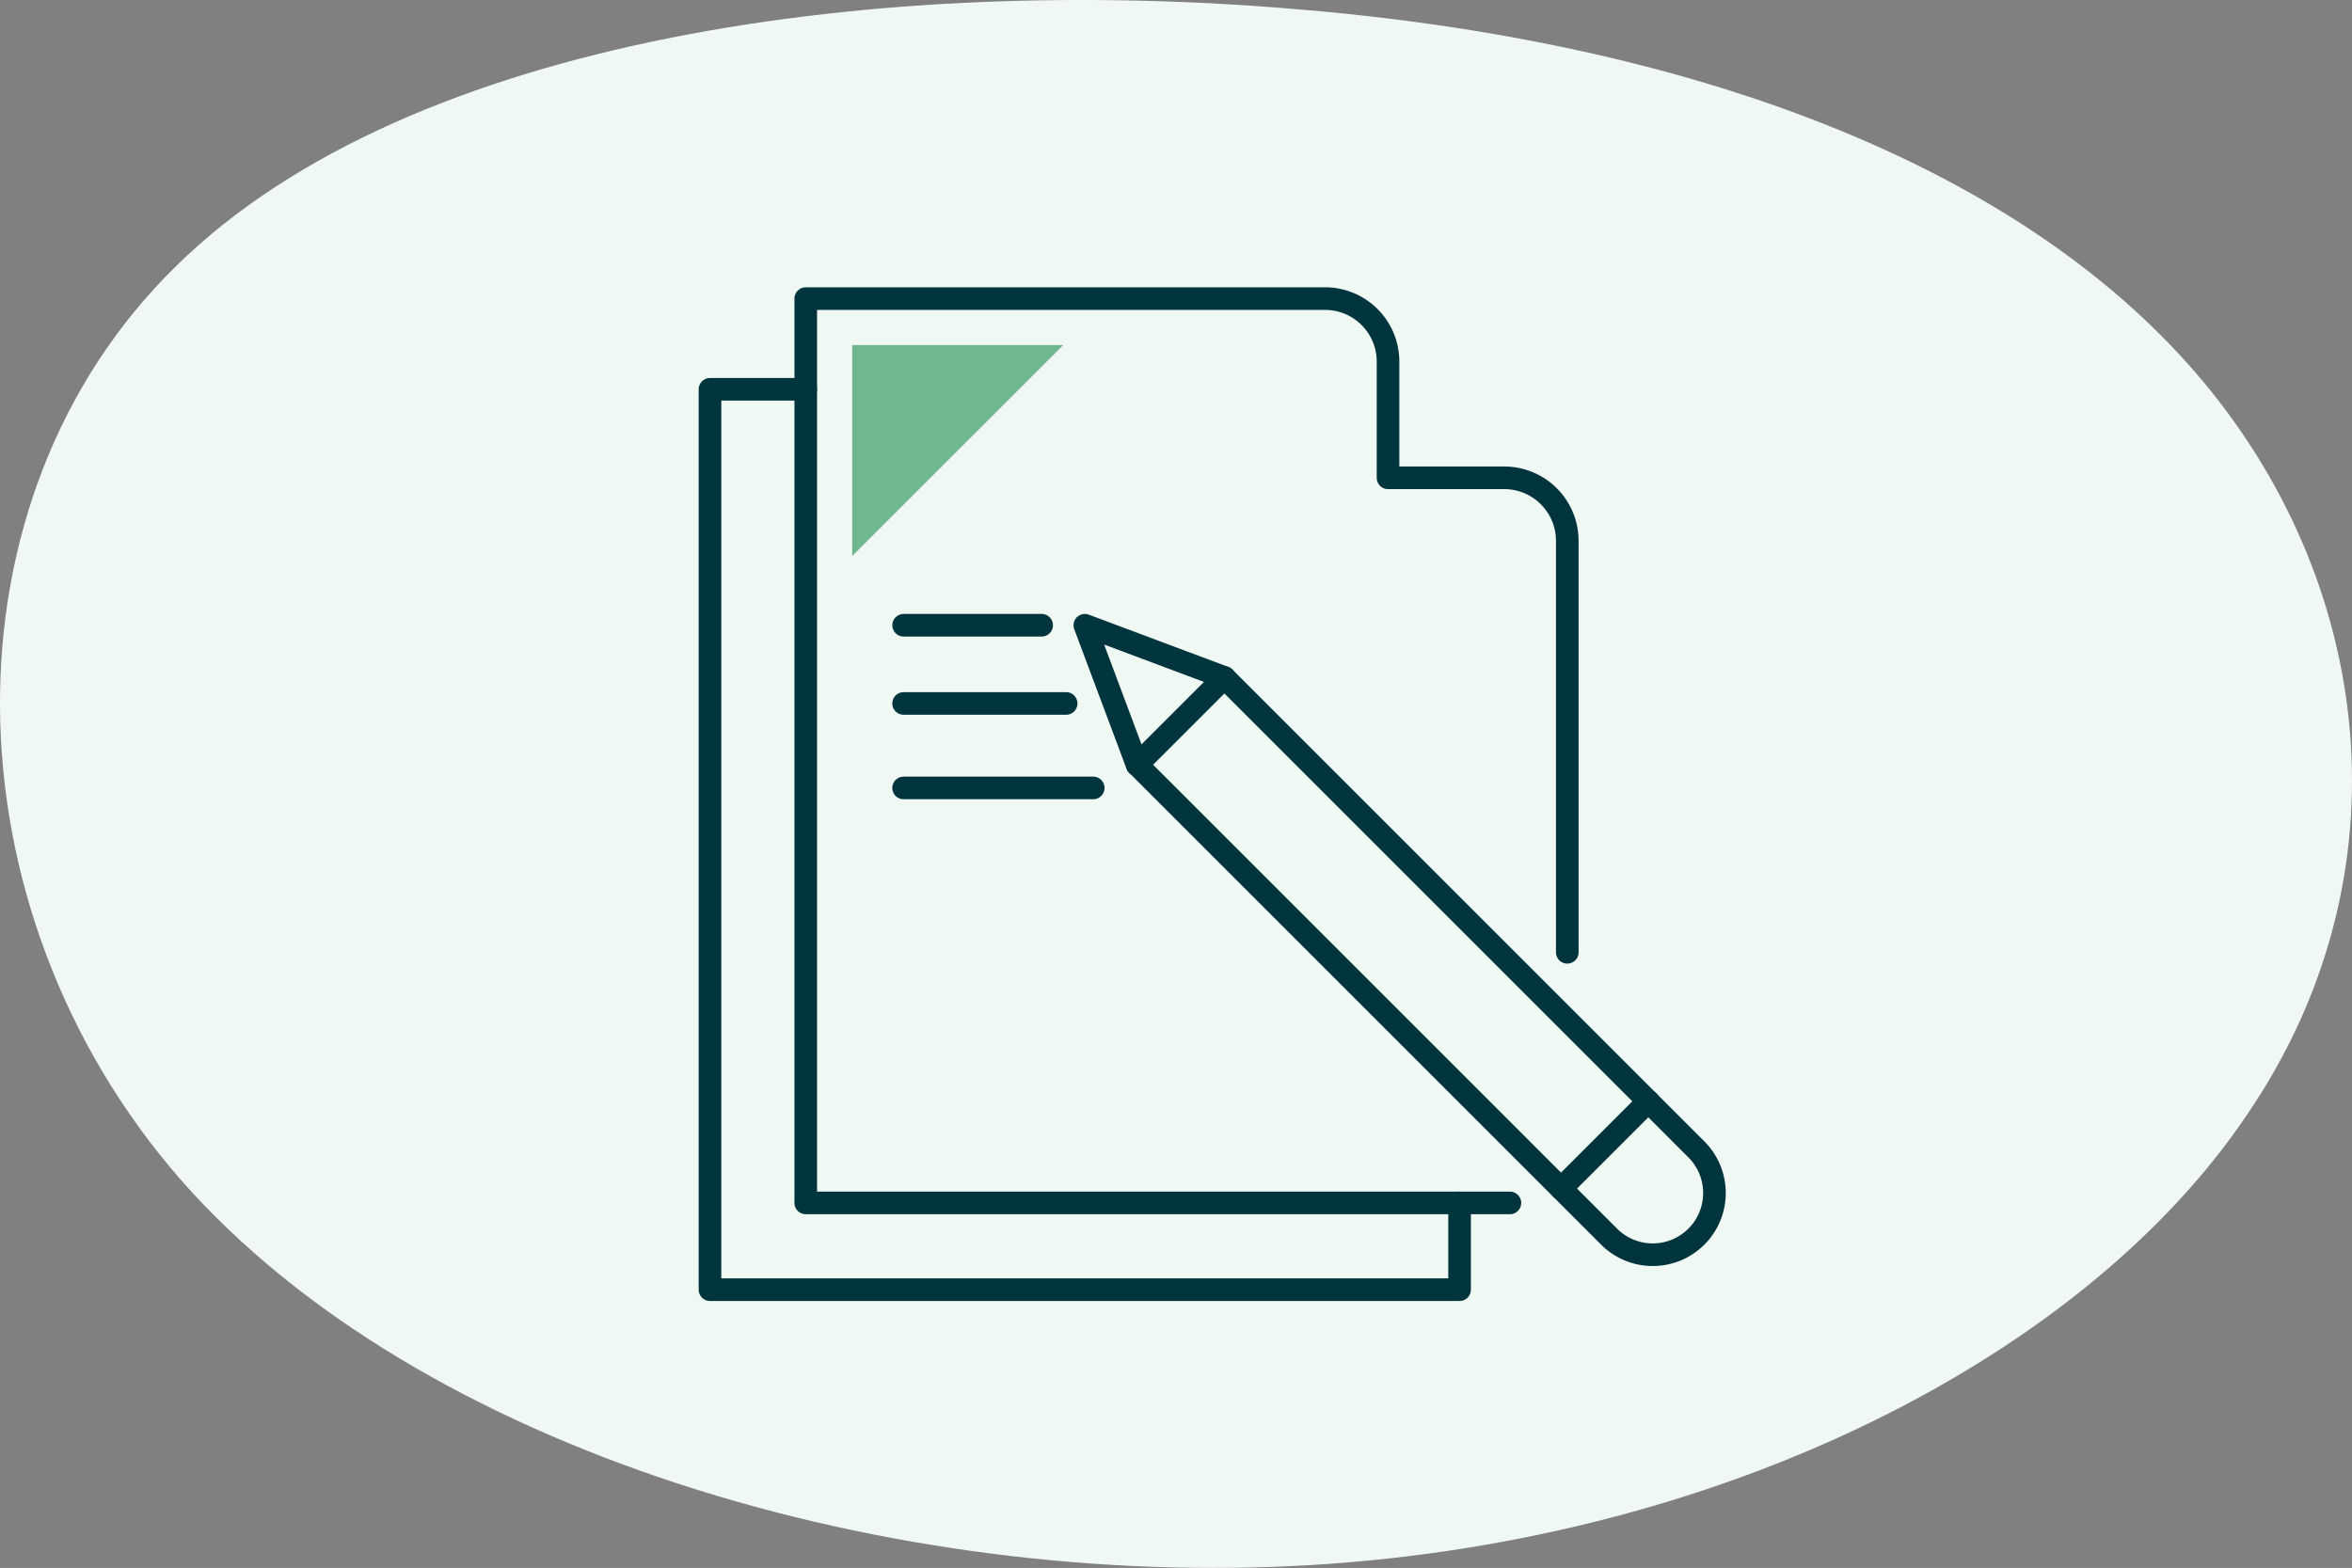
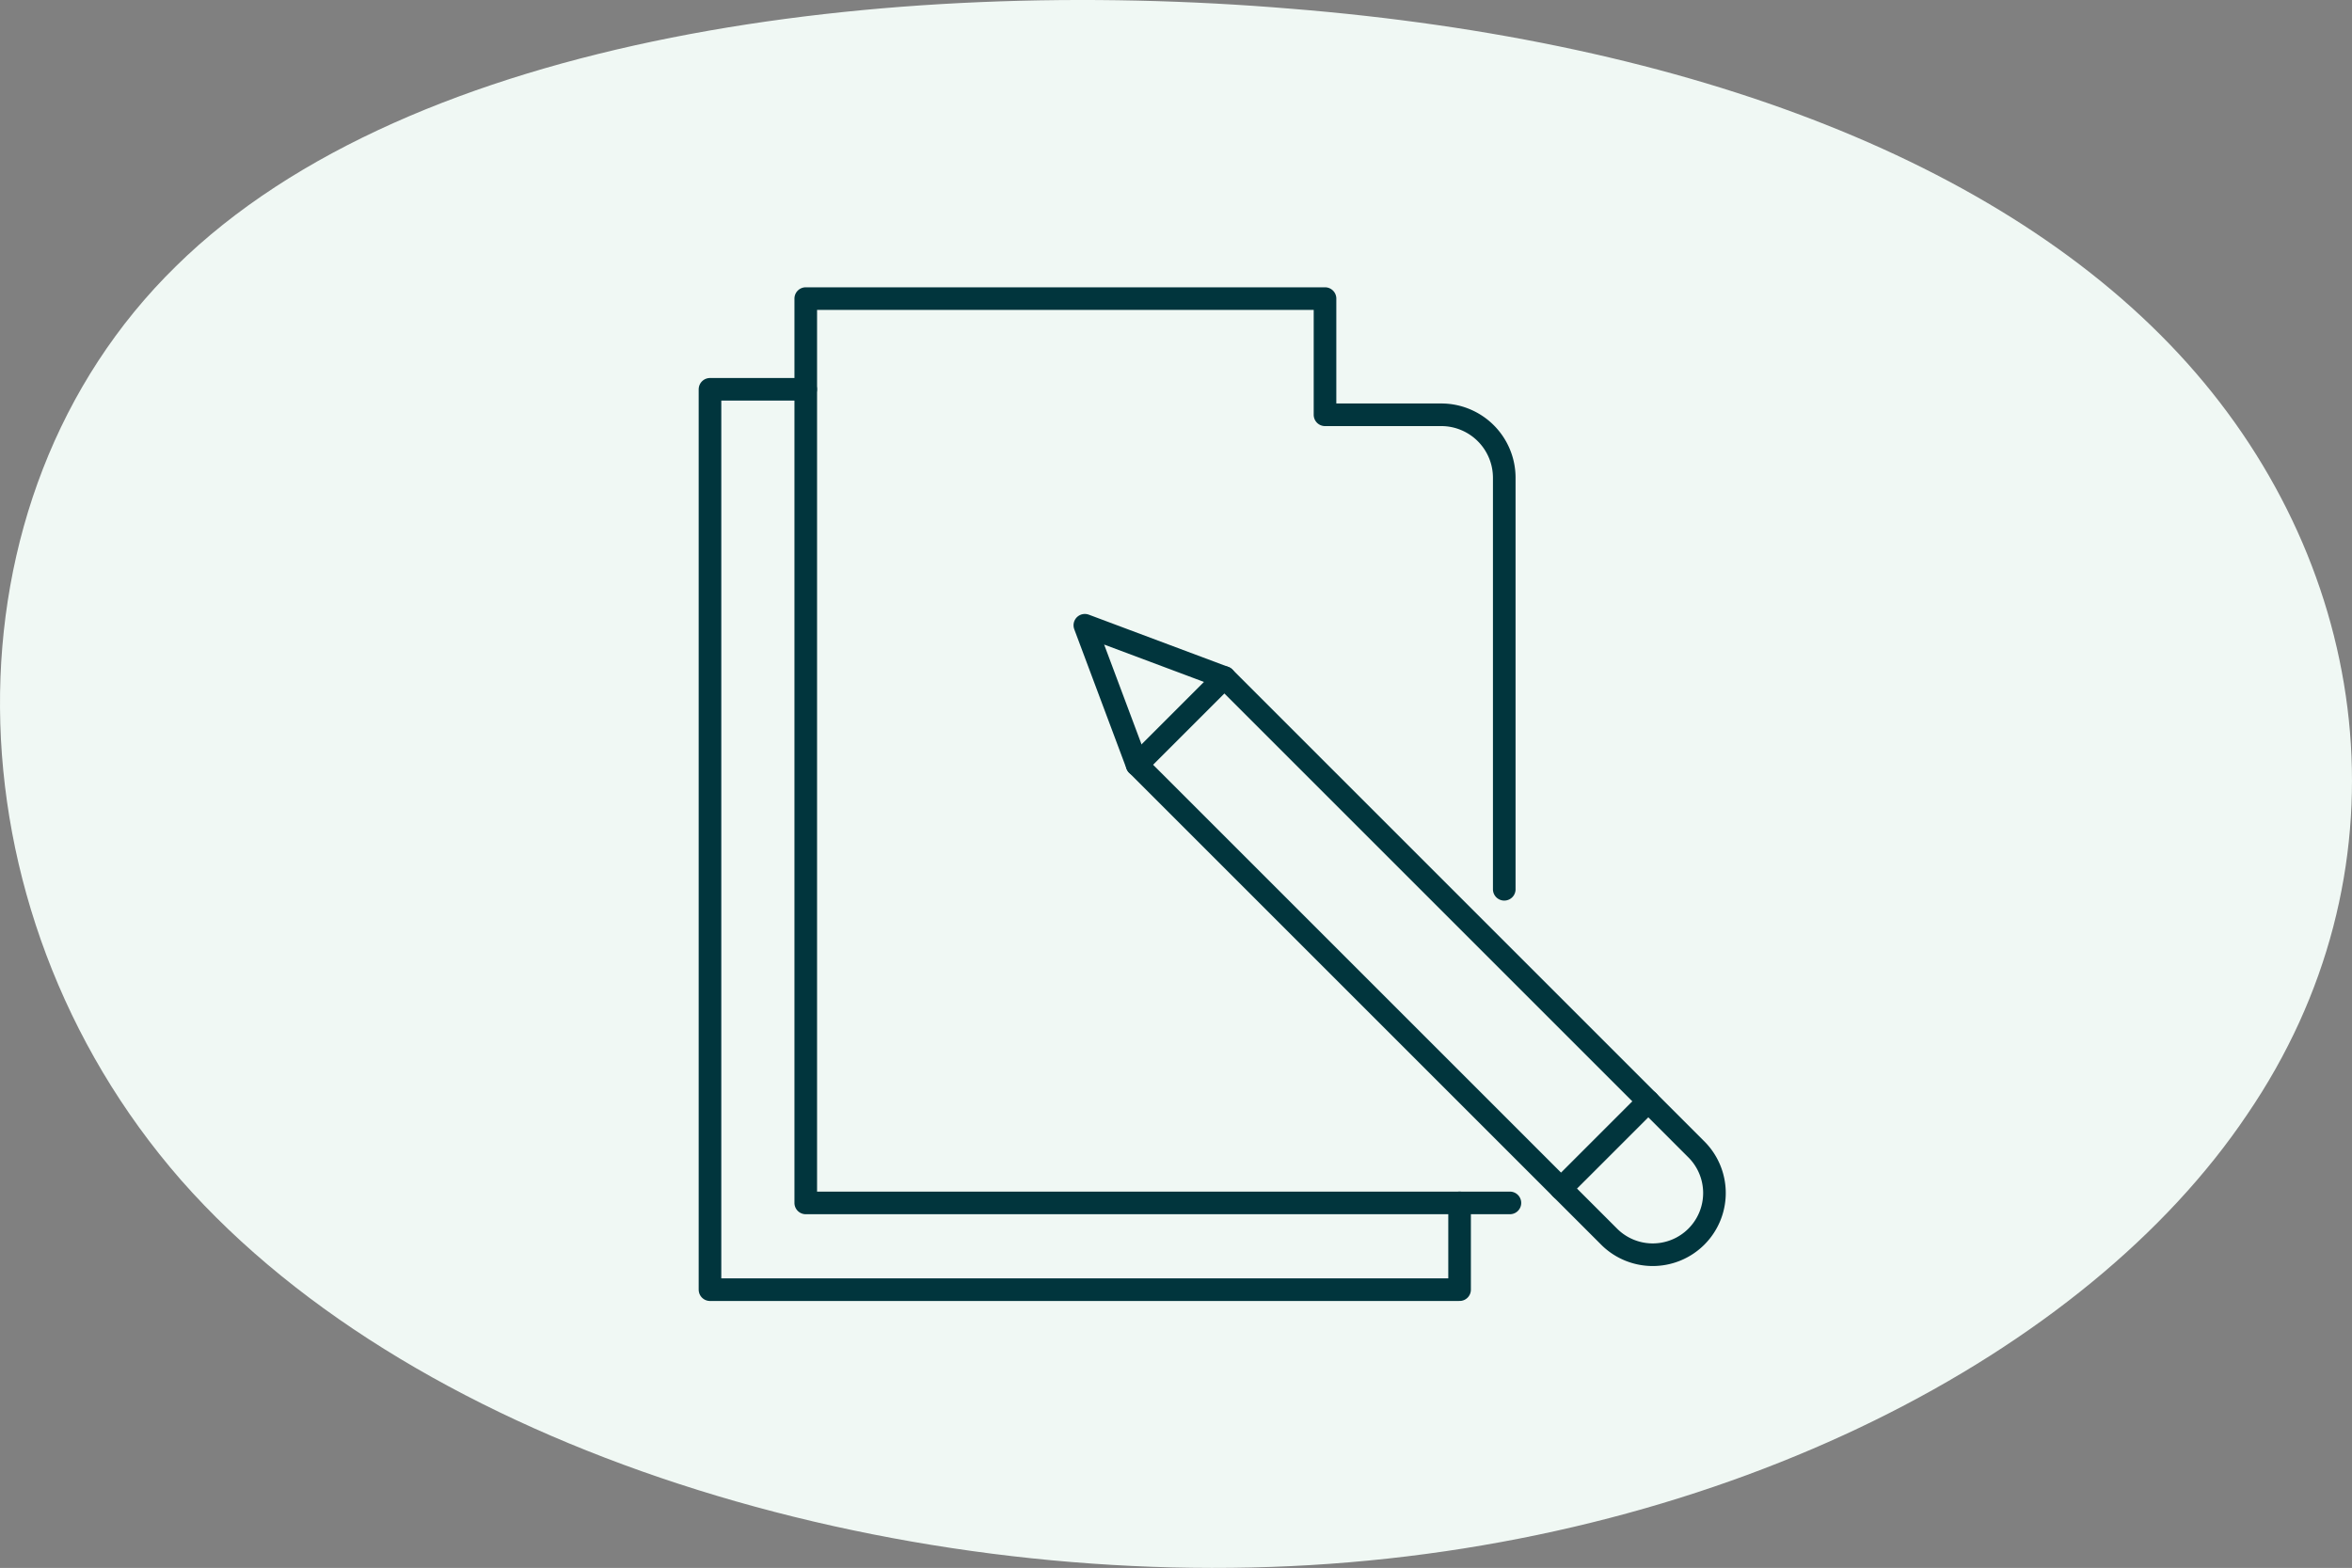
<svg xmlns="http://www.w3.org/2000/svg" width="208.029" height="138.707" viewBox="0 0 208.029 138.707">
  <rect x="0" y="0" width="208.029" height="138.707" fill="#808080" stroke="none" />
  <g id="Group_1329" data-name="Group 1329" transform="translate(-1237.985 -746.882)">
    <path id="blob_13_" data-name="blob(13)" d="M132.828-35.313c21.042,24.1,21.484,60.243.441,80.836-20.9,20.592-63.127,25.74-98.59,22.783C-.783,65.457-29.477,54.5-45.369,36.1S-64.351-8.37-49.931-29.51C-35.658-50.759-3.873-67.189,32.914-69.38,69.848-71.569,111.639-59.411,132.828-35.313Z" transform="translate(1386.817 815.957) rotate(180)" fill="#f0f8f4" />
    <g id="Group_463" data-name="Group 463" transform="translate(-9737.465 -9540.992)">
      <path id="Path_4737" data-name="Path 4737" d="M1290.81,930.481l7.719-7.72,41.691,41.693a5.458,5.458,0,1,1-7.719,7.717Z" transform="translate(9785.216 9425.048)" fill="none" stroke="#01353d" stroke-linecap="round" stroke-linejoin="round" stroke-width="2" />
      <path id="Path_4738" data-name="Path 4738" d="M1300.88,925.113l-12.342-4.622,4.622,12.341" transform="translate(9782.863 9422.696)" fill="none" stroke="#01353d" stroke-linecap="round" stroke-linejoin="round" stroke-width="2" />
      <line id="Line_1949" data-name="Line 1949" x1="7.72" y2="7.72" transform="translate(11113.52 10385.302)" fill="none" stroke="#01353d" stroke-linecap="round" stroke-linejoin="round" stroke-width="2" />
-       <path id="Path_4739" data-name="Path 4739" d="M1338.69,986.291h-62.28v-80h45.927a5.572,5.572,0,0,1,5.574,5.576v10.278h10.28a5.574,5.574,0,0,1,5.574,5.576v36.4" transform="translate(9770.307 9407.999)" fill="none" stroke="#01353d" stroke-linecap="round" stroke-linejoin="round" stroke-width="2" />
+       <path id="Path_4739" data-name="Path 4739" d="M1338.69,986.291h-62.28v-80h45.927v10.278h10.28a5.574,5.574,0,0,1,5.574,5.576v36.4" transform="translate(9770.307 9407.999)" fill="none" stroke="#01353d" stroke-linecap="round" stroke-linejoin="round" stroke-width="2" />
      <path id="Path_4740" data-name="Path 4740" d="M1280.71,910.235h-8.464v79.652h66.3V982.21" transform="translate(9766.001 9412.079)" fill="none" stroke="#01353d" stroke-linecap="round" stroke-linejoin="round" stroke-width="2" />
-       <line id="Line_1950" data-name="Line 1950" x1="12.207" transform="translate(11055.374 10343.186)" fill="none" stroke="#01353d" stroke-linecap="round" stroke-linejoin="round" stroke-width="2" />
-       <line id="Line_1951" data-name="Line 1951" x1="14.377" transform="translate(11055.371 10350.105)" fill="none" stroke="#01353d" stroke-linecap="round" stroke-linejoin="round" stroke-width="2" />
-       <line id="Line_1952" data-name="Line 1952" x1="16.772" transform="translate(11055.371 10357.579)" fill="none" stroke="#01353d" stroke-linecap="round" stroke-linejoin="round" stroke-width="2" />
-       <path id="Path_4741" data-name="Path 4741" d="M1278.43,926.975,1297.1,908.31H1278.43Z" transform="translate(9772.395 9410.089)" fill="#70b790" />
    </g>
  </g>
</svg>